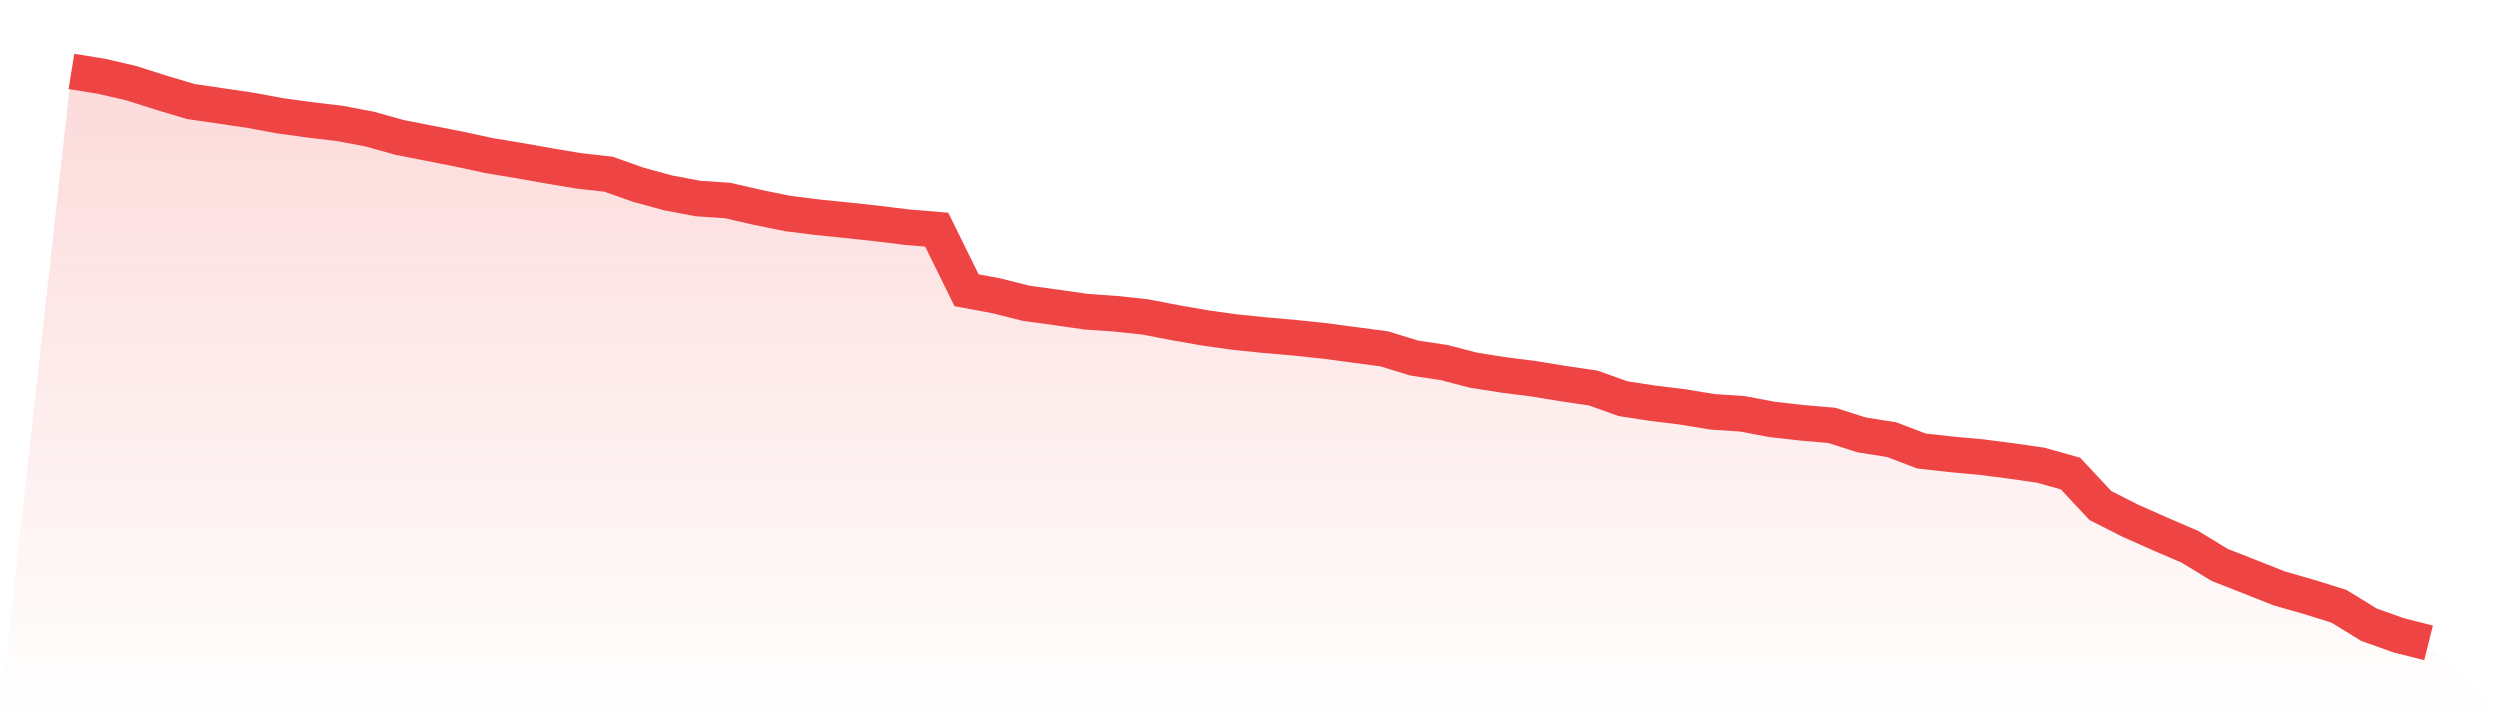
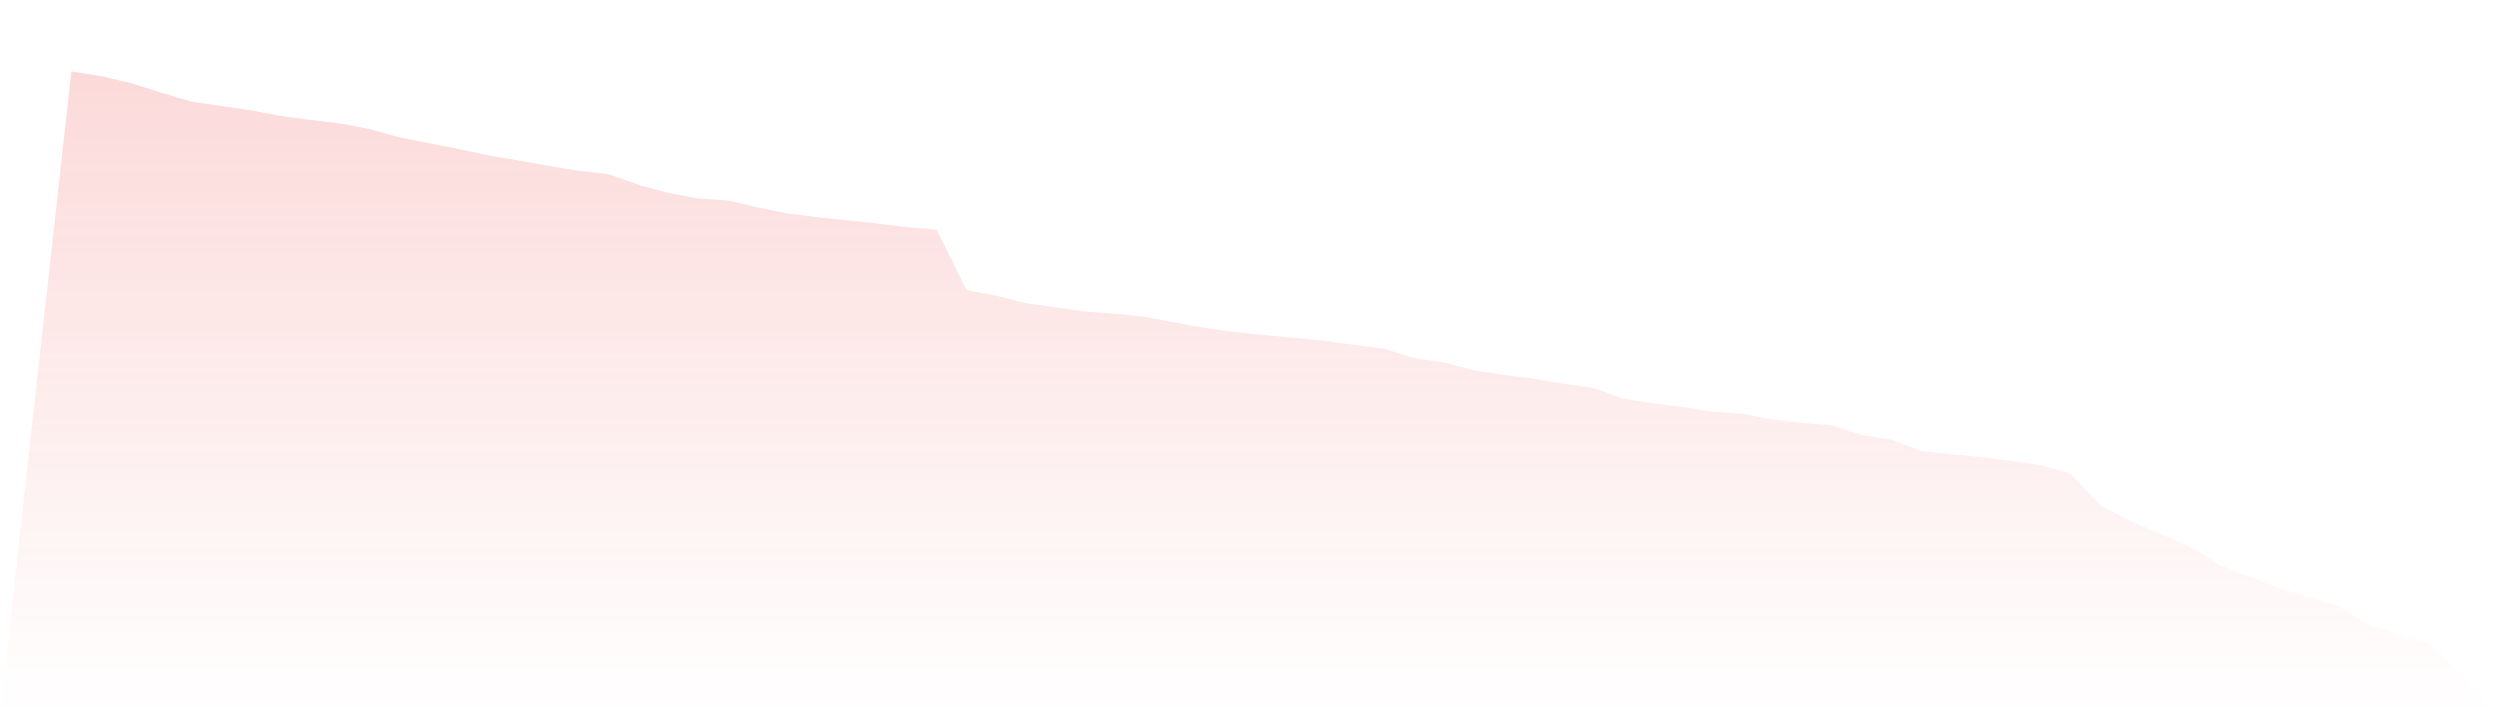
<svg xmlns="http://www.w3.org/2000/svg" viewBox="0 0 140 40">
  <defs>
    <linearGradient id="gradient" x1="0" x2="0" y1="0" y2="1">
      <stop offset="0%" stop-color="#ef4444" stop-opacity="0.2" />
      <stop offset="100%" stop-color="#ef4444" stop-opacity="0" />
    </linearGradient>
  </defs>
  <path d="M4,4 L4,4 L5.671,4.269 L7.342,4.655 L9.013,5.187 L10.684,5.685 L12.354,5.93 L14.025,6.176 L15.696,6.486 L17.367,6.714 L19.038,6.913 L20.709,7.229 L22.38,7.697 L24.051,8.024 L25.722,8.352 L27.392,8.714 L29.063,8.989 L30.734,9.288 L32.405,9.568 L34.076,9.755 L35.747,10.346 L37.418,10.802 L39.089,11.118 L40.759,11.229 L42.43,11.615 L44.101,11.955 L45.772,12.165 L47.443,12.335 L49.114,12.516 L50.785,12.721 L52.456,12.861 L54.127,16.254 L55.797,16.564 L57.468,16.985 L59.139,17.213 L60.81,17.453 L62.481,17.57 L64.152,17.751 L65.823,18.073 L67.494,18.365 L69.165,18.599 L70.835,18.769 L72.506,18.915 L74.177,19.09 L75.848,19.313 L77.519,19.535 L79.19,20.05 L80.861,20.301 L82.532,20.734 L84.203,20.997 L85.873,21.208 L87.544,21.483 L89.215,21.728 L90.886,22.325 L92.557,22.582 L94.228,22.787 L95.899,23.062 L97.57,23.173 L99.24,23.489 L100.911,23.676 L102.582,23.822 L104.253,24.355 L105.924,24.618 L107.595,25.255 L109.266,25.443 L110.937,25.595 L112.608,25.811 L114.278,26.051 L115.949,26.519 L117.62,28.309 L119.291,29.157 L120.962,29.899 L122.633,30.619 L124.304,31.637 L125.975,32.292 L127.646,32.953 L129.316,33.432 L130.987,33.953 L132.658,34.982 L134.329,35.579 L136,36 L140,40 L0,40 z" fill="url(#gradient)" />
-   <path d="M4,4 L4,4 L5.671,4.269 L7.342,4.655 L9.013,5.187 L10.684,5.685 L12.354,5.93 L14.025,6.176 L15.696,6.486 L17.367,6.714 L19.038,6.913 L20.709,7.229 L22.38,7.697 L24.051,8.024 L25.722,8.352 L27.392,8.714 L29.063,8.989 L30.734,9.288 L32.405,9.568 L34.076,9.755 L35.747,10.346 L37.418,10.802 L39.089,11.118 L40.759,11.229 L42.43,11.615 L44.101,11.955 L45.772,12.165 L47.443,12.335 L49.114,12.516 L50.785,12.721 L52.456,12.861 L54.127,16.254 L55.797,16.564 L57.468,16.985 L59.139,17.213 L60.81,17.453 L62.481,17.57 L64.152,17.751 L65.823,18.073 L67.494,18.365 L69.165,18.599 L70.835,18.769 L72.506,18.915 L74.177,19.09 L75.848,19.313 L77.519,19.535 L79.19,20.05 L80.861,20.301 L82.532,20.734 L84.203,20.997 L85.873,21.208 L87.544,21.483 L89.215,21.728 L90.886,22.325 L92.557,22.582 L94.228,22.787 L95.899,23.062 L97.57,23.173 L99.24,23.489 L100.911,23.676 L102.582,23.822 L104.253,24.355 L105.924,24.618 L107.595,25.255 L109.266,25.443 L110.937,25.595 L112.608,25.811 L114.278,26.051 L115.949,26.519 L117.62,28.309 L119.291,29.157 L120.962,29.899 L122.633,30.619 L124.304,31.637 L125.975,32.292 L127.646,32.953 L129.316,33.432 L130.987,33.953 L132.658,34.982 L134.329,35.579 L136,36" fill="none" stroke="#ef4444" stroke-width="2" />
</svg>